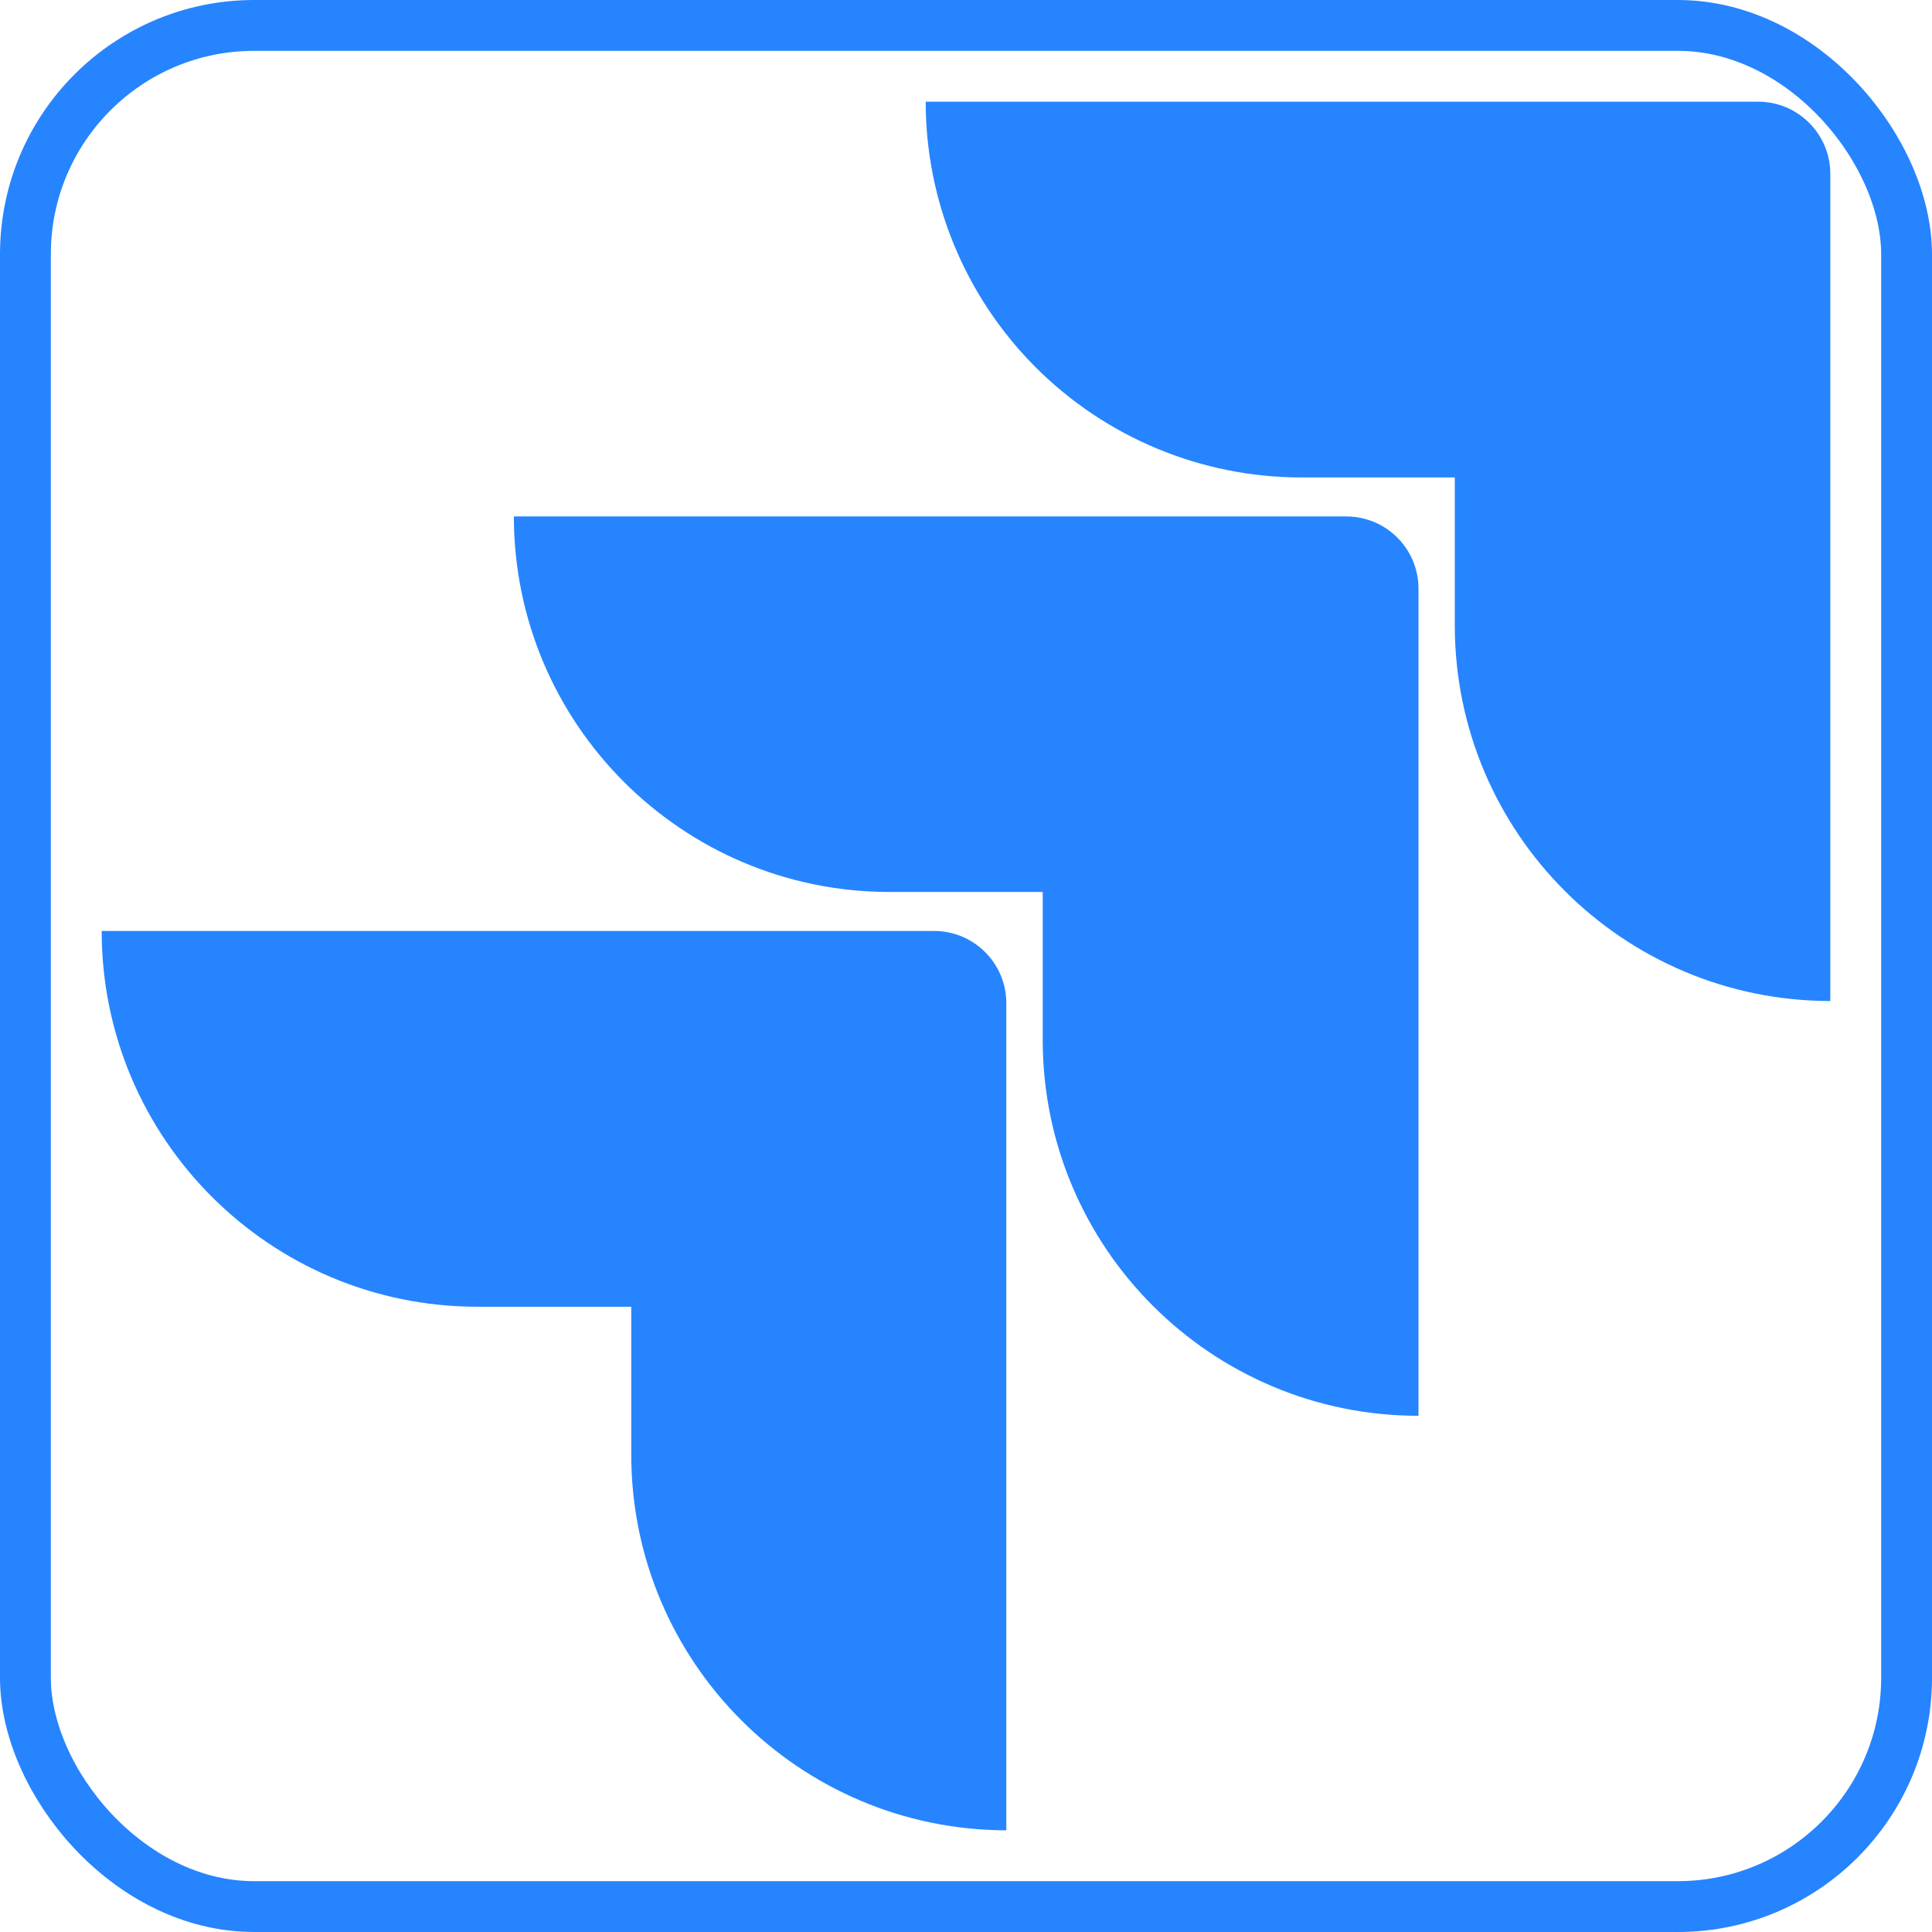
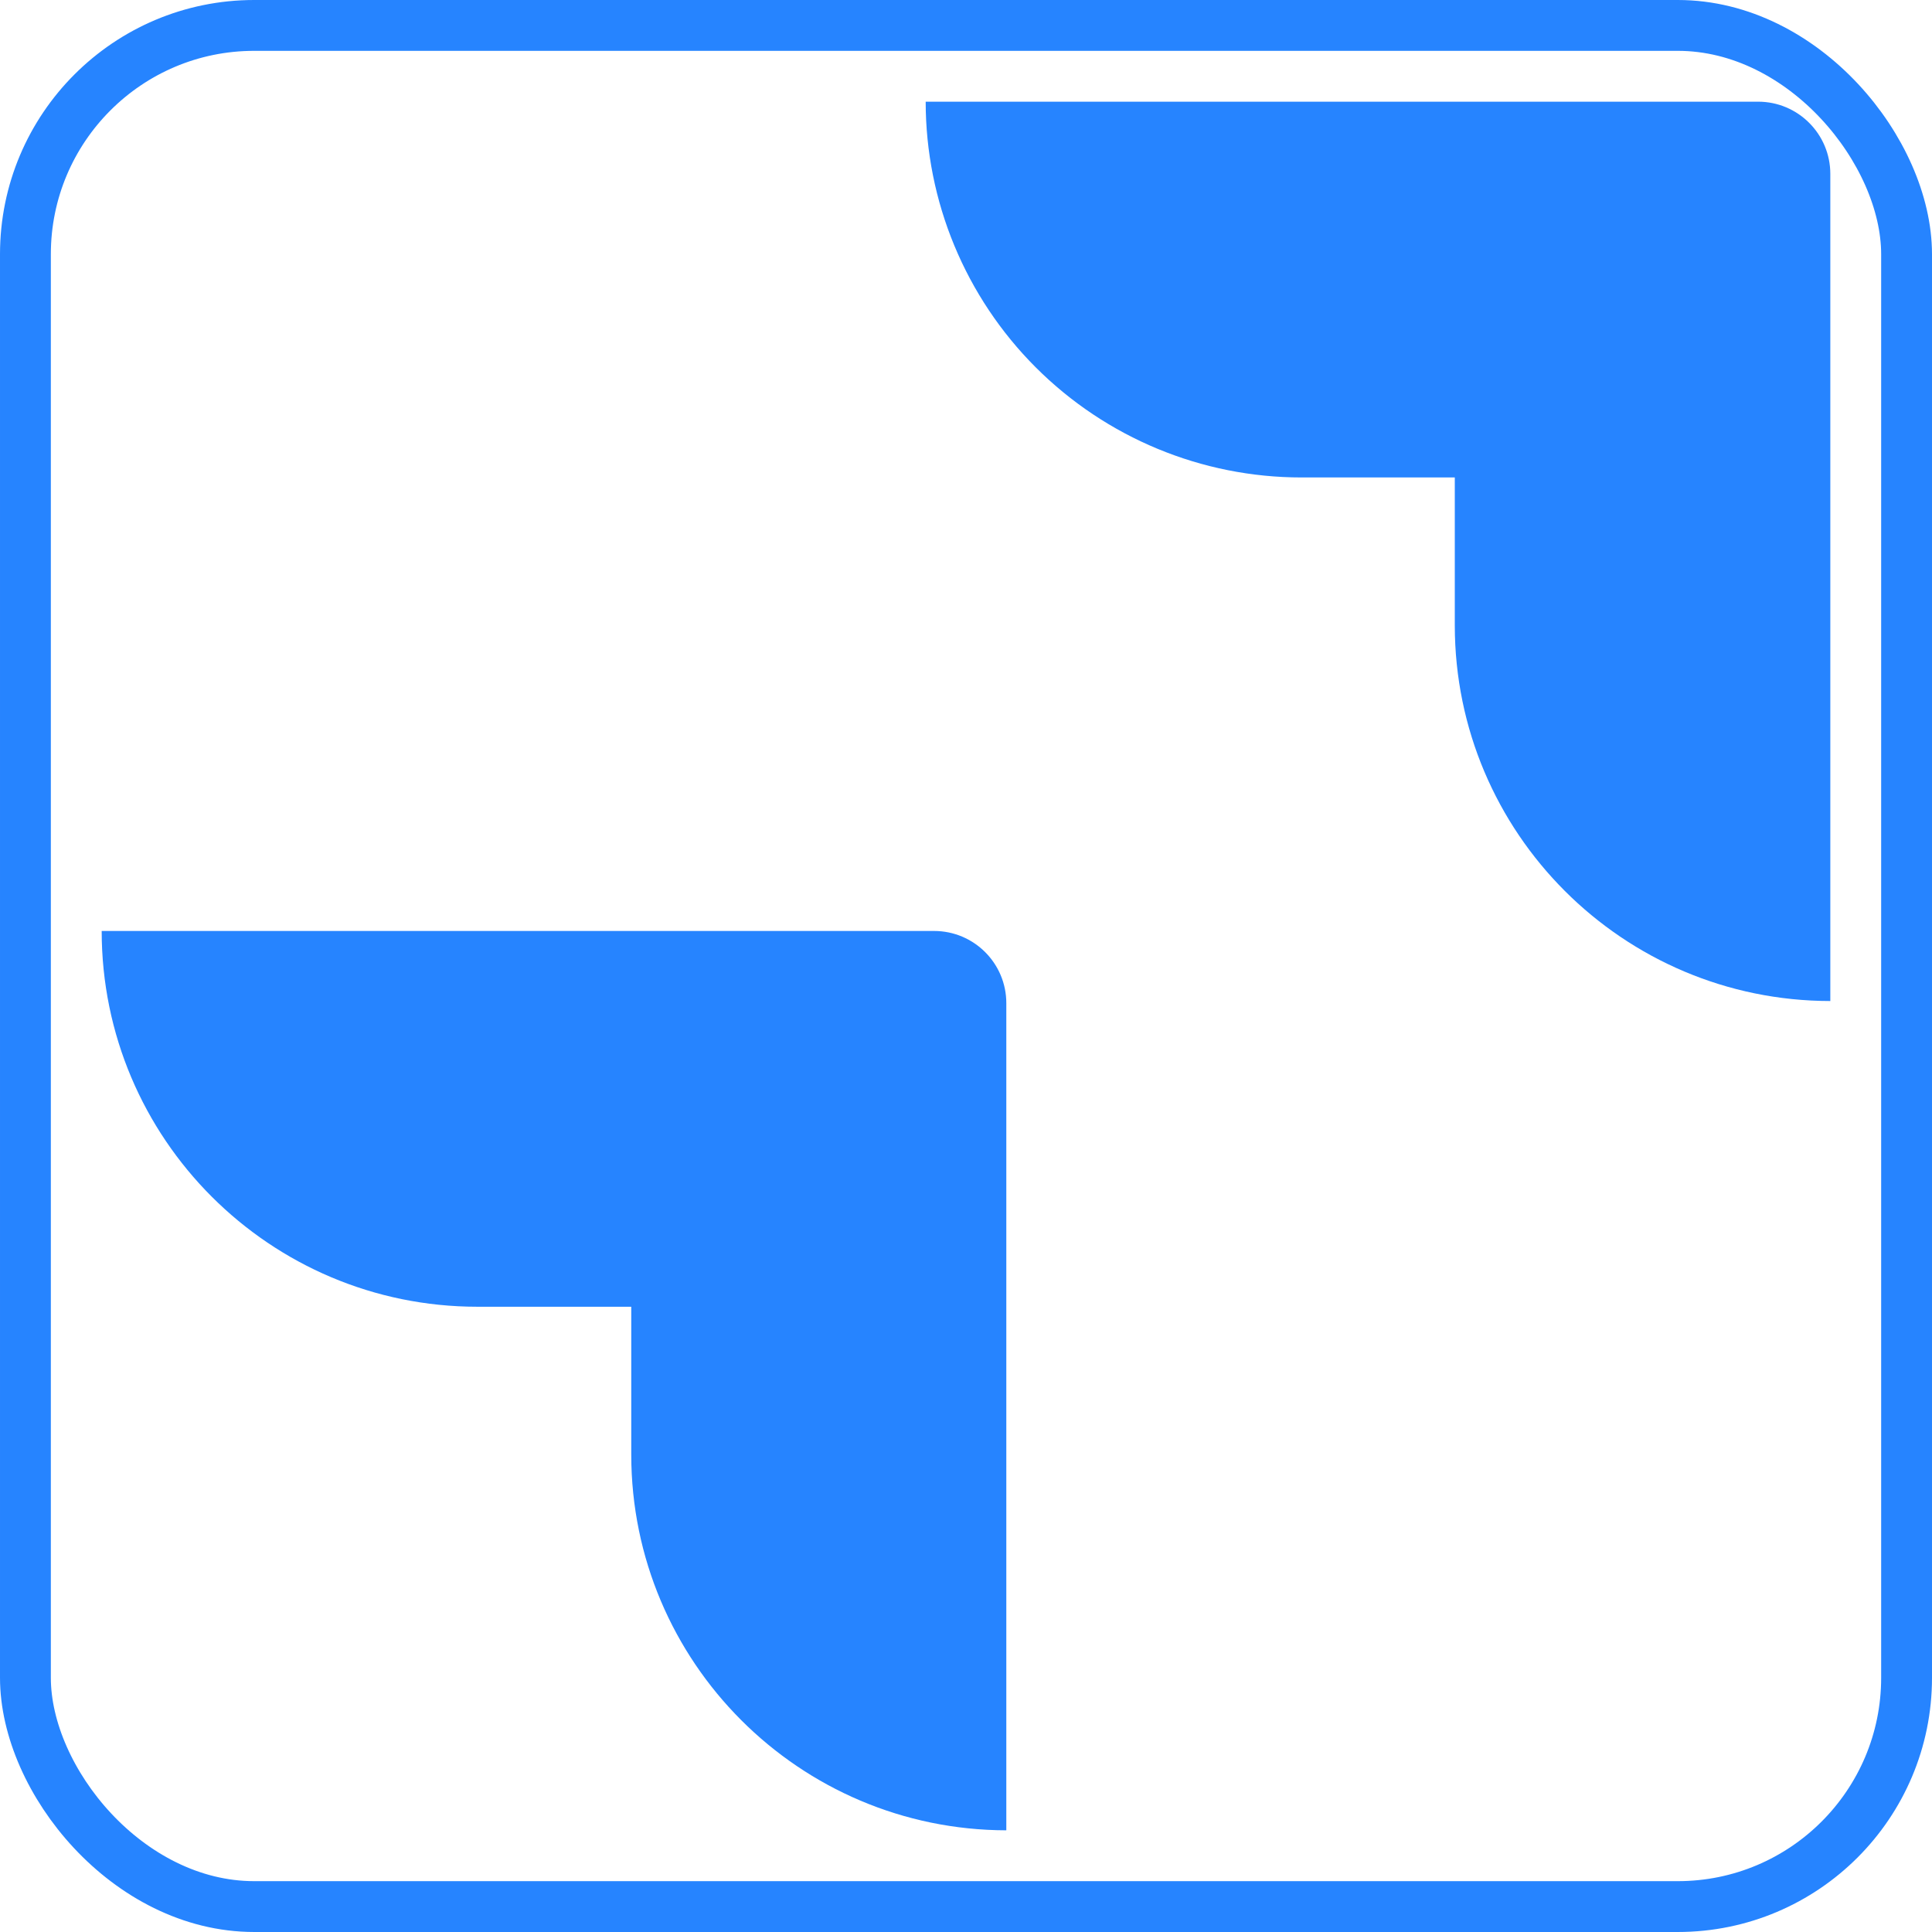
<svg xmlns="http://www.w3.org/2000/svg" width="38" height="38" viewBox="0 0 38 38" fill="none">
  <rect x="0.5" y="0.5" width="37" height="37" rx="4.5" stroke="#2684FF" />
  <path d="M34.58 2H18.207C18.207 3.96 18.986 5.84 20.372 7.226C21.758 8.612 23.638 9.391 25.598 9.391H28.614V12.303C28.616 16.381 31.922 19.686 36 19.689V3.42C36 2.636 35.364 2 34.58 2Z" fill="#2684FF" />
-   <path d="M26.48 10.158H10.107C10.11 14.236 13.415 17.541 17.493 17.544H20.509V20.465C20.515 24.544 23.822 27.847 27.9 27.847V11.579C27.9 10.794 27.264 10.158 26.48 10.158Z" fill="url(#paint0_linear_2930_1523)" />
  <path d="M18.372 18.311H2C2 22.393 5.309 25.702 9.391 25.702H12.416V28.614C12.419 32.688 15.718 35.992 19.793 36V19.732C19.793 18.947 19.157 18.311 18.372 18.311Z" fill="url(#paint1_linear_2930_1523)" />
  <defs>
    <linearGradient id="paint0_linear_2930_1523" x1="4463.57" y1="18.302" x2="2697.32" y2="2082.42" gradientUnits="userSpaceOnUse">
      <stop offset="0.18" stop-color="#0052CC" />
      <stop offset="1" stop-color="#2684FF" />
    </linearGradient>
    <linearGradient id="paint1_linear_2930_1523" x1="4575.16" y1="41.326" x2="2532.06" y2="2292.64" gradientUnits="userSpaceOnUse">
      <stop offset="0.18" stop-color="#0052CC" />
      <stop offset="1" stop-color="#2684FF" />
    </linearGradient>
  </defs>
</svg>